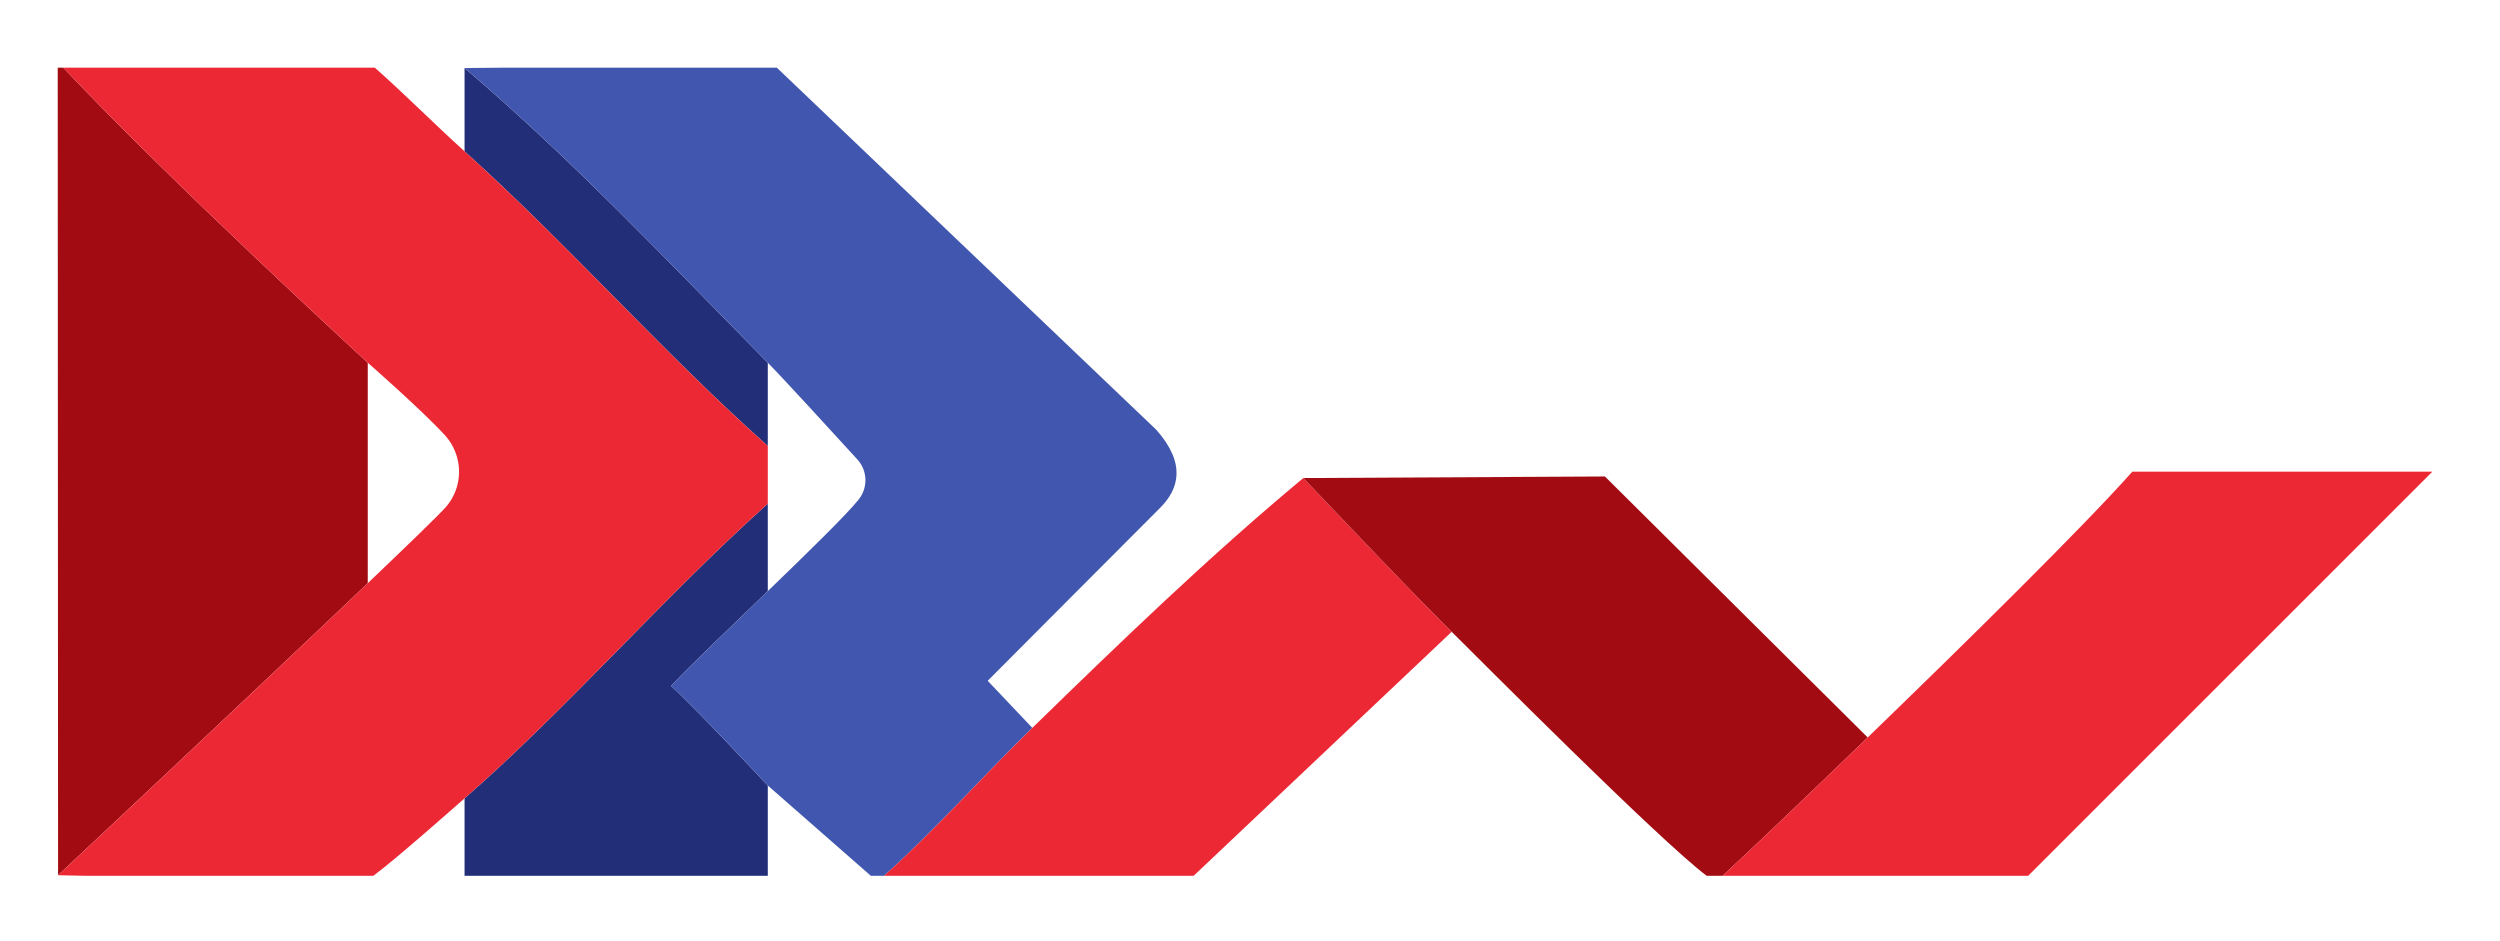
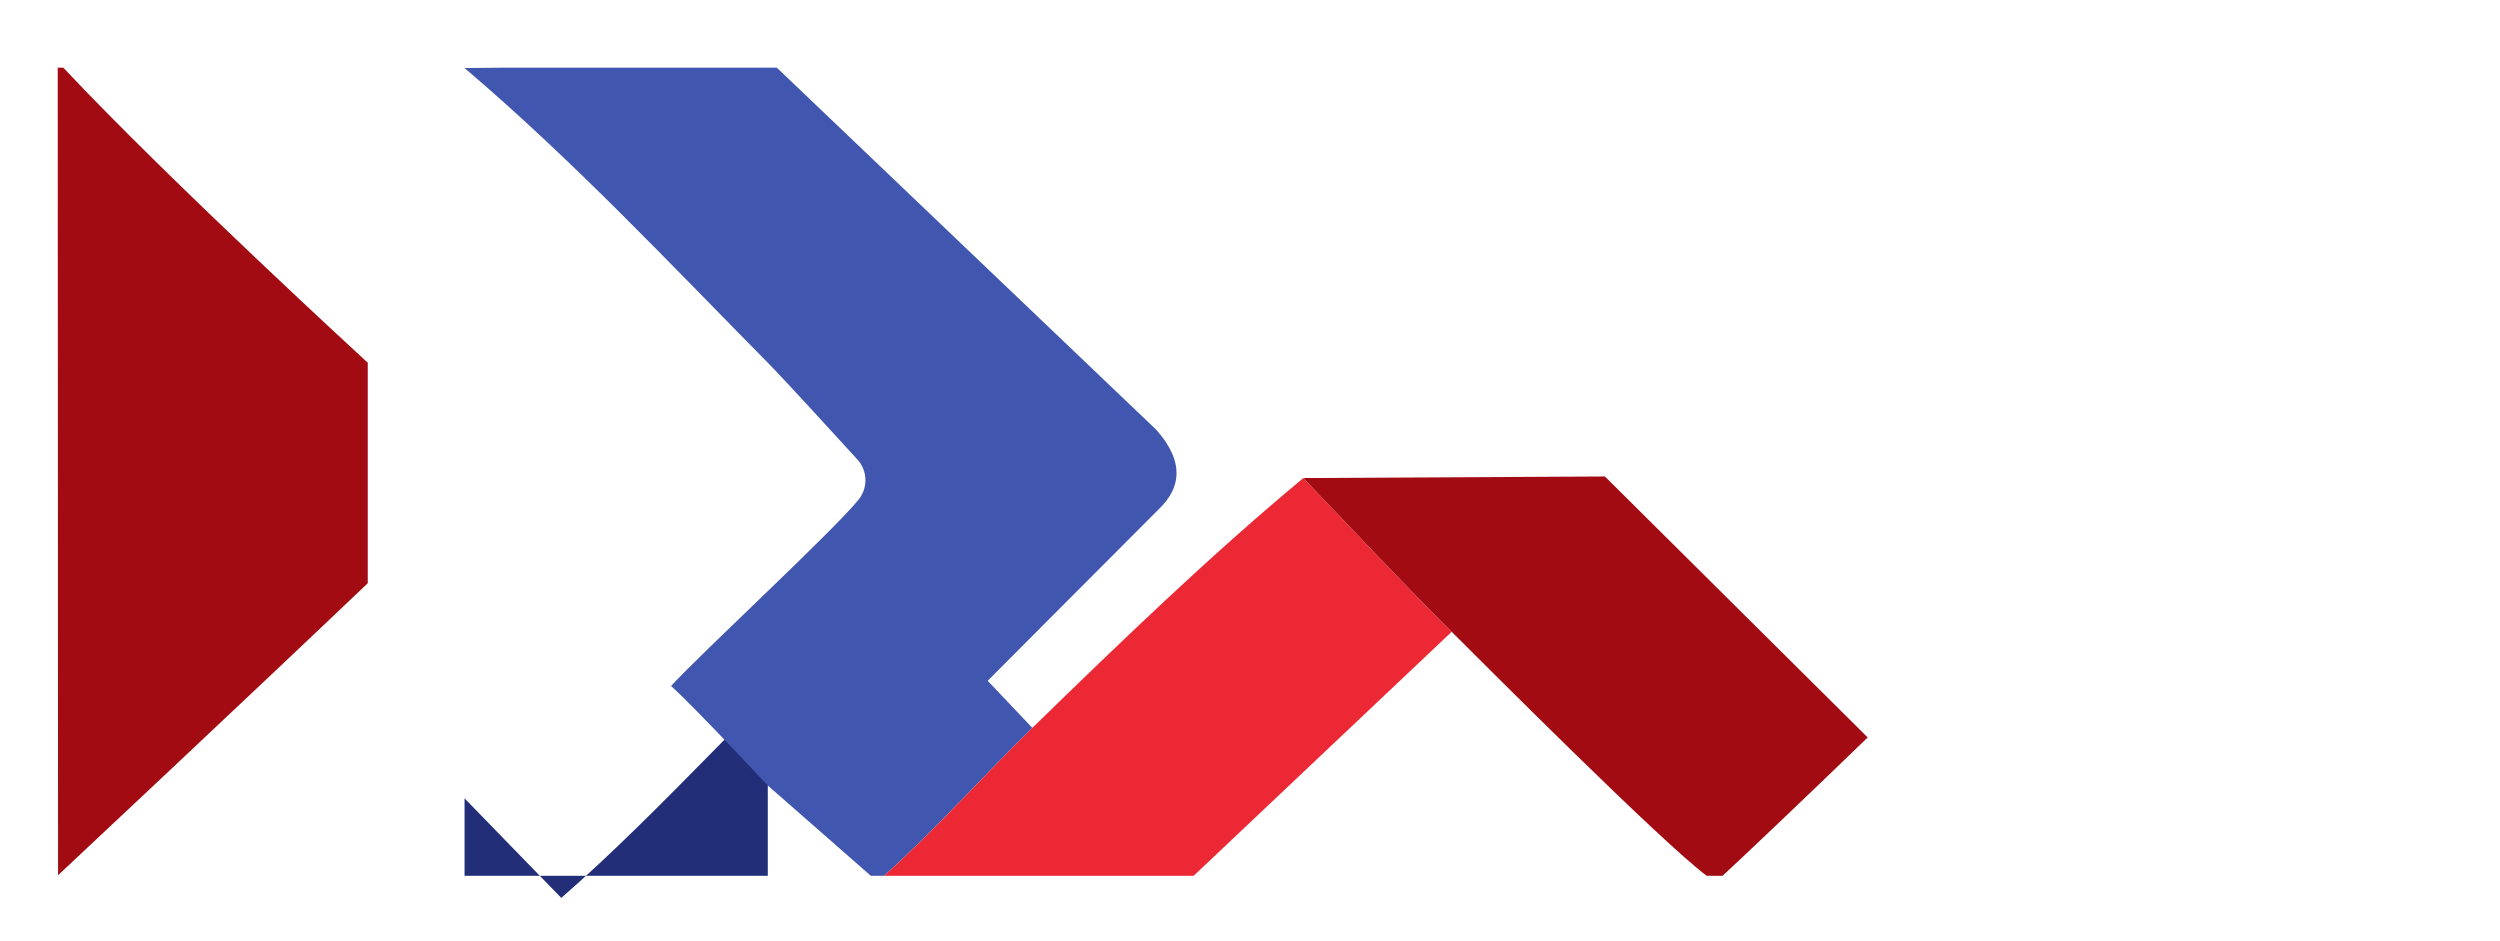
<svg xmlns="http://www.w3.org/2000/svg" id="a" data-name="Capa 1" viewBox="0 0 1256 473">
  <defs>
    <style>      .n {        fill: #ec2834;      }      .o {        fill: #a20b12;      }      .p {        filter: url(#b);      }      .p, .q, .r, .s, .t, .u {        fill: none;      }      .q {        filter: url(#l);      }      .r {        filter: url(#j);      }      .s {        filter: url(#h);      }      .t {        filter: url(#d);      }      .u {        filter: url(#f);      }      .v {        fill: #4156af;      }      .w {        fill: #222e78;      }    </style>
    <filter id="b" data-name="drop-shadow-1" x="574" y="292" width="319" height="183" filterUnits="userSpaceOnUse">
      <feGaussianBlur stdDeviation="10" />
    </filter>
    <filter id="d" data-name="drop-shadow-2" x="162" y="376" width="107" height="99" filterUnits="userSpaceOnUse">
      <feGaussianBlur stdDeviation="10" />
    </filter>
    <filter id="f" data-name="drop-shadow-3" x="159" y="157" width="107" height="172" filterUnits="userSpaceOnUse">
      <feGaussianBlur stdDeviation="10" />
    </filter>
    <filter id="h" data-name="drop-shadow-4" x="360" y="369" width="113" height="106" filterUnits="userSpaceOnUse">
      <feGaussianBlur stdDeviation="10" />
    </filter>
    <filter id="j" data-name="drop-shadow-5" x="159" y="157" width="107" height="172" filterUnits="userSpaceOnUse">
      <feGaussianBlur stdDeviation="10" />
    </filter>
    <filter id="l" data-name="drop-shadow-6" x="163" y="9" width="125" height="103" filterUnits="userSpaceOnUse">
      <feGaussianBlur stdDeviation="10" />
    </filter>
  </defs>
-   <path class="p" d="M599.69,440h257.72c-23.35-17.53-113.03-107.63-128.09-122.59l-129.64,122.59Z" />
  <path class="t" d="M187.54,440h45.85v-38.91c-6.16,5.38-34.34,30.4-45.85,38.91Z" />
  <path class="u" d="M224.02,254.73c6.71-7.69,8.45-18.52,4.61-27.98h0c-1.2-2.96-2.9-5.71-5.07-8.06-11.96-13.01-26.81-23.82-38.79-36.46v110.77c20.75-19.79,36.07-34.63,39.25-38.28Z" />
  <polygon class="s" points="385.73 440 437.49 440 385.73 394.65 385.73 440" />
  <path class="r" d="M224.02,254.73c6.71-7.69,8.45-18.52,4.61-27.98h0c-1.2-2.96-2.9-5.71-5.07-8.06-11.96-13.01-38.79-36.46-38.79-36.46v110.77c20.75-19.79,36.07-34.63,39.25-38.28Z" />
  <path class="q" d="M233.39,76.03v-41.84l18.94-.18h-64.02c15.42,13.63,29.8,28.25,45.08,42.03Z" />
  <g>
-     <path class="w" d="M233.39,401.09v38.91h152.35v-45.35s-36.79-39.41-48.61-50.02c7.87-8.55,28.48-28.24,48.61-47.66v-43.93c-51.64,46.21-100.65,102.88-152.35,148.05Z" />
-     <path class="w" d="M233.39,34.18v41.84c52.4,47.24,99.59,101.08,152.35,148.05v-41.84c-49.74-50.42-98.25-102.06-152.35-148.05Z" />
+     <path class="w" d="M233.39,401.09v38.91h152.35v-45.35c7.87-8.55,28.48-28.24,48.61-47.66v-43.93c-51.64,46.21-100.65,102.88-152.35,148.05Z" />
  </g>
  <path class="o" d="M184.76,182.23S85.54,91.24,31.8,34h-2.8l.17,405.71s98.43-92.19,155.59-146.71v-110.77Z" />
-   <path class="n" d="M233.39,76.03c-15.28-13.78-29.67-28.4-45.08-42.03H31.8c53.73,57.24,152.96,148.23,152.96,148.23,0,0,26.83,23.45,38.79,36.46,2.17,2.35,3.87,5.1,5.07,8.06h0c3.84,9.45,2.1,20.29-4.61,27.98-3.19,3.65-18.5,18.48-39.25,38.28-57.16,54.52-155.59,146.71-155.59,146.71l14.17.29h144.2c11.51-8.51,39.69-33.53,45.85-38.91,51.7-45.17,100.7-101.84,152.35-148.05v-28.97c-52.76-46.97-99.95-100.81-152.35-148.05Z" />
  <path class="v" d="M581,216L390.28,34h-137.95l-18.94.18c54.1,45.99,102.61,97.64,152.35,148.05,7.79,7.89,32.64,35.06,45,48.6,5.14,5.63,5.42,14.15.67,20.11-6.04,7.58-25.62,26.68-45.67,46.03-20.13,19.43-40.74,39.11-48.61,47.66,11.82,10.61,48.61,50.02,48.61,50.02l51.76,45.35h6.64c26.16-23.4,49.45-49.91,74.5-74.31l-22.42-23.66s50.78-51.02,86.66-86.92c9.38-9.39,13.12-22.1-1.88-39.1Z" />
  <path class="n" d="M444.13,440h155.56l129.64-122.59c-25.28-25.11-49.88-51.52-74.55-77.24-47.38,39.44-92.06,82.57-136.14,125.52-25.05,24.41-48.34,50.91-74.5,74.31Z" />
  <path class="o" d="M857.42,440h8c12.68-11.74,40.88-38.53,72.91-69.5l-132.03-131.12-151.52.79c24.67,25.73,49.27,52.13,74.55,77.24,15.06,14.96,104.73,105.06,128.09,122.59Z" />
-   <path class="n" d="M1018.96,440l203.07-203.05h-150.73c-24.49,27.54-83.33,85.56-132.98,133.55-32.03,30.97-60.23,57.75-72.91,69.5h153.54Z" />
</svg>